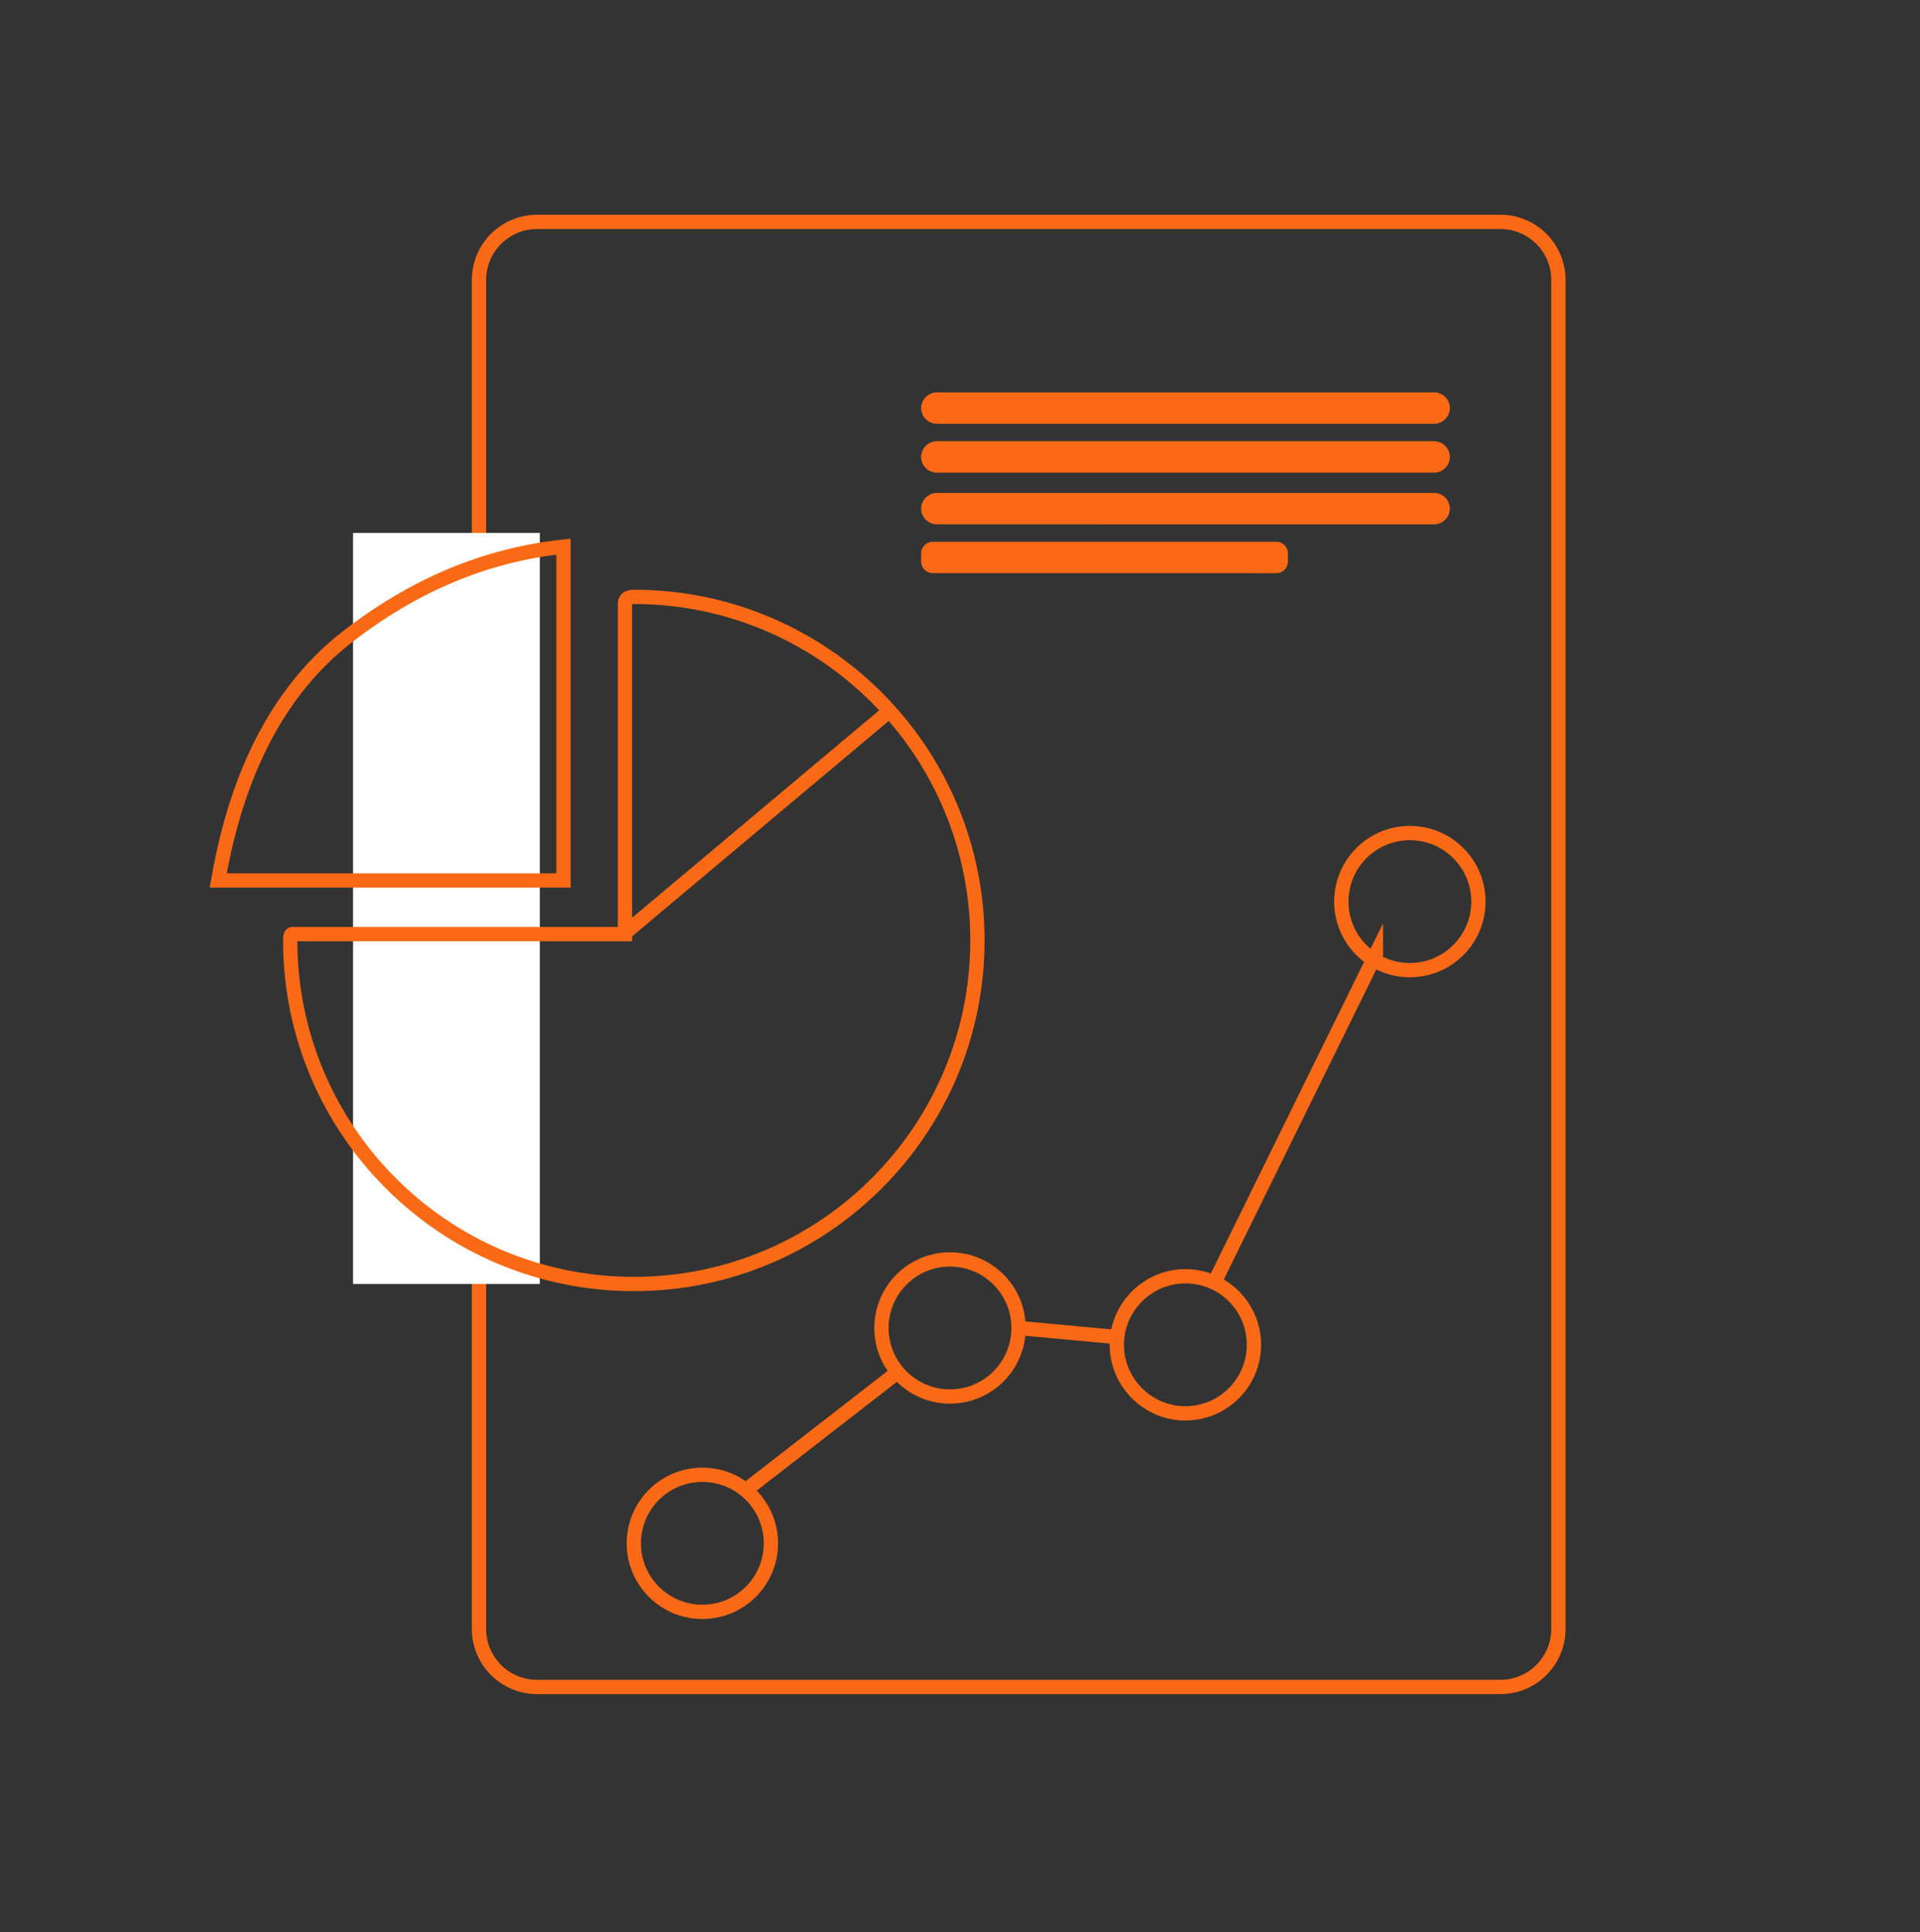
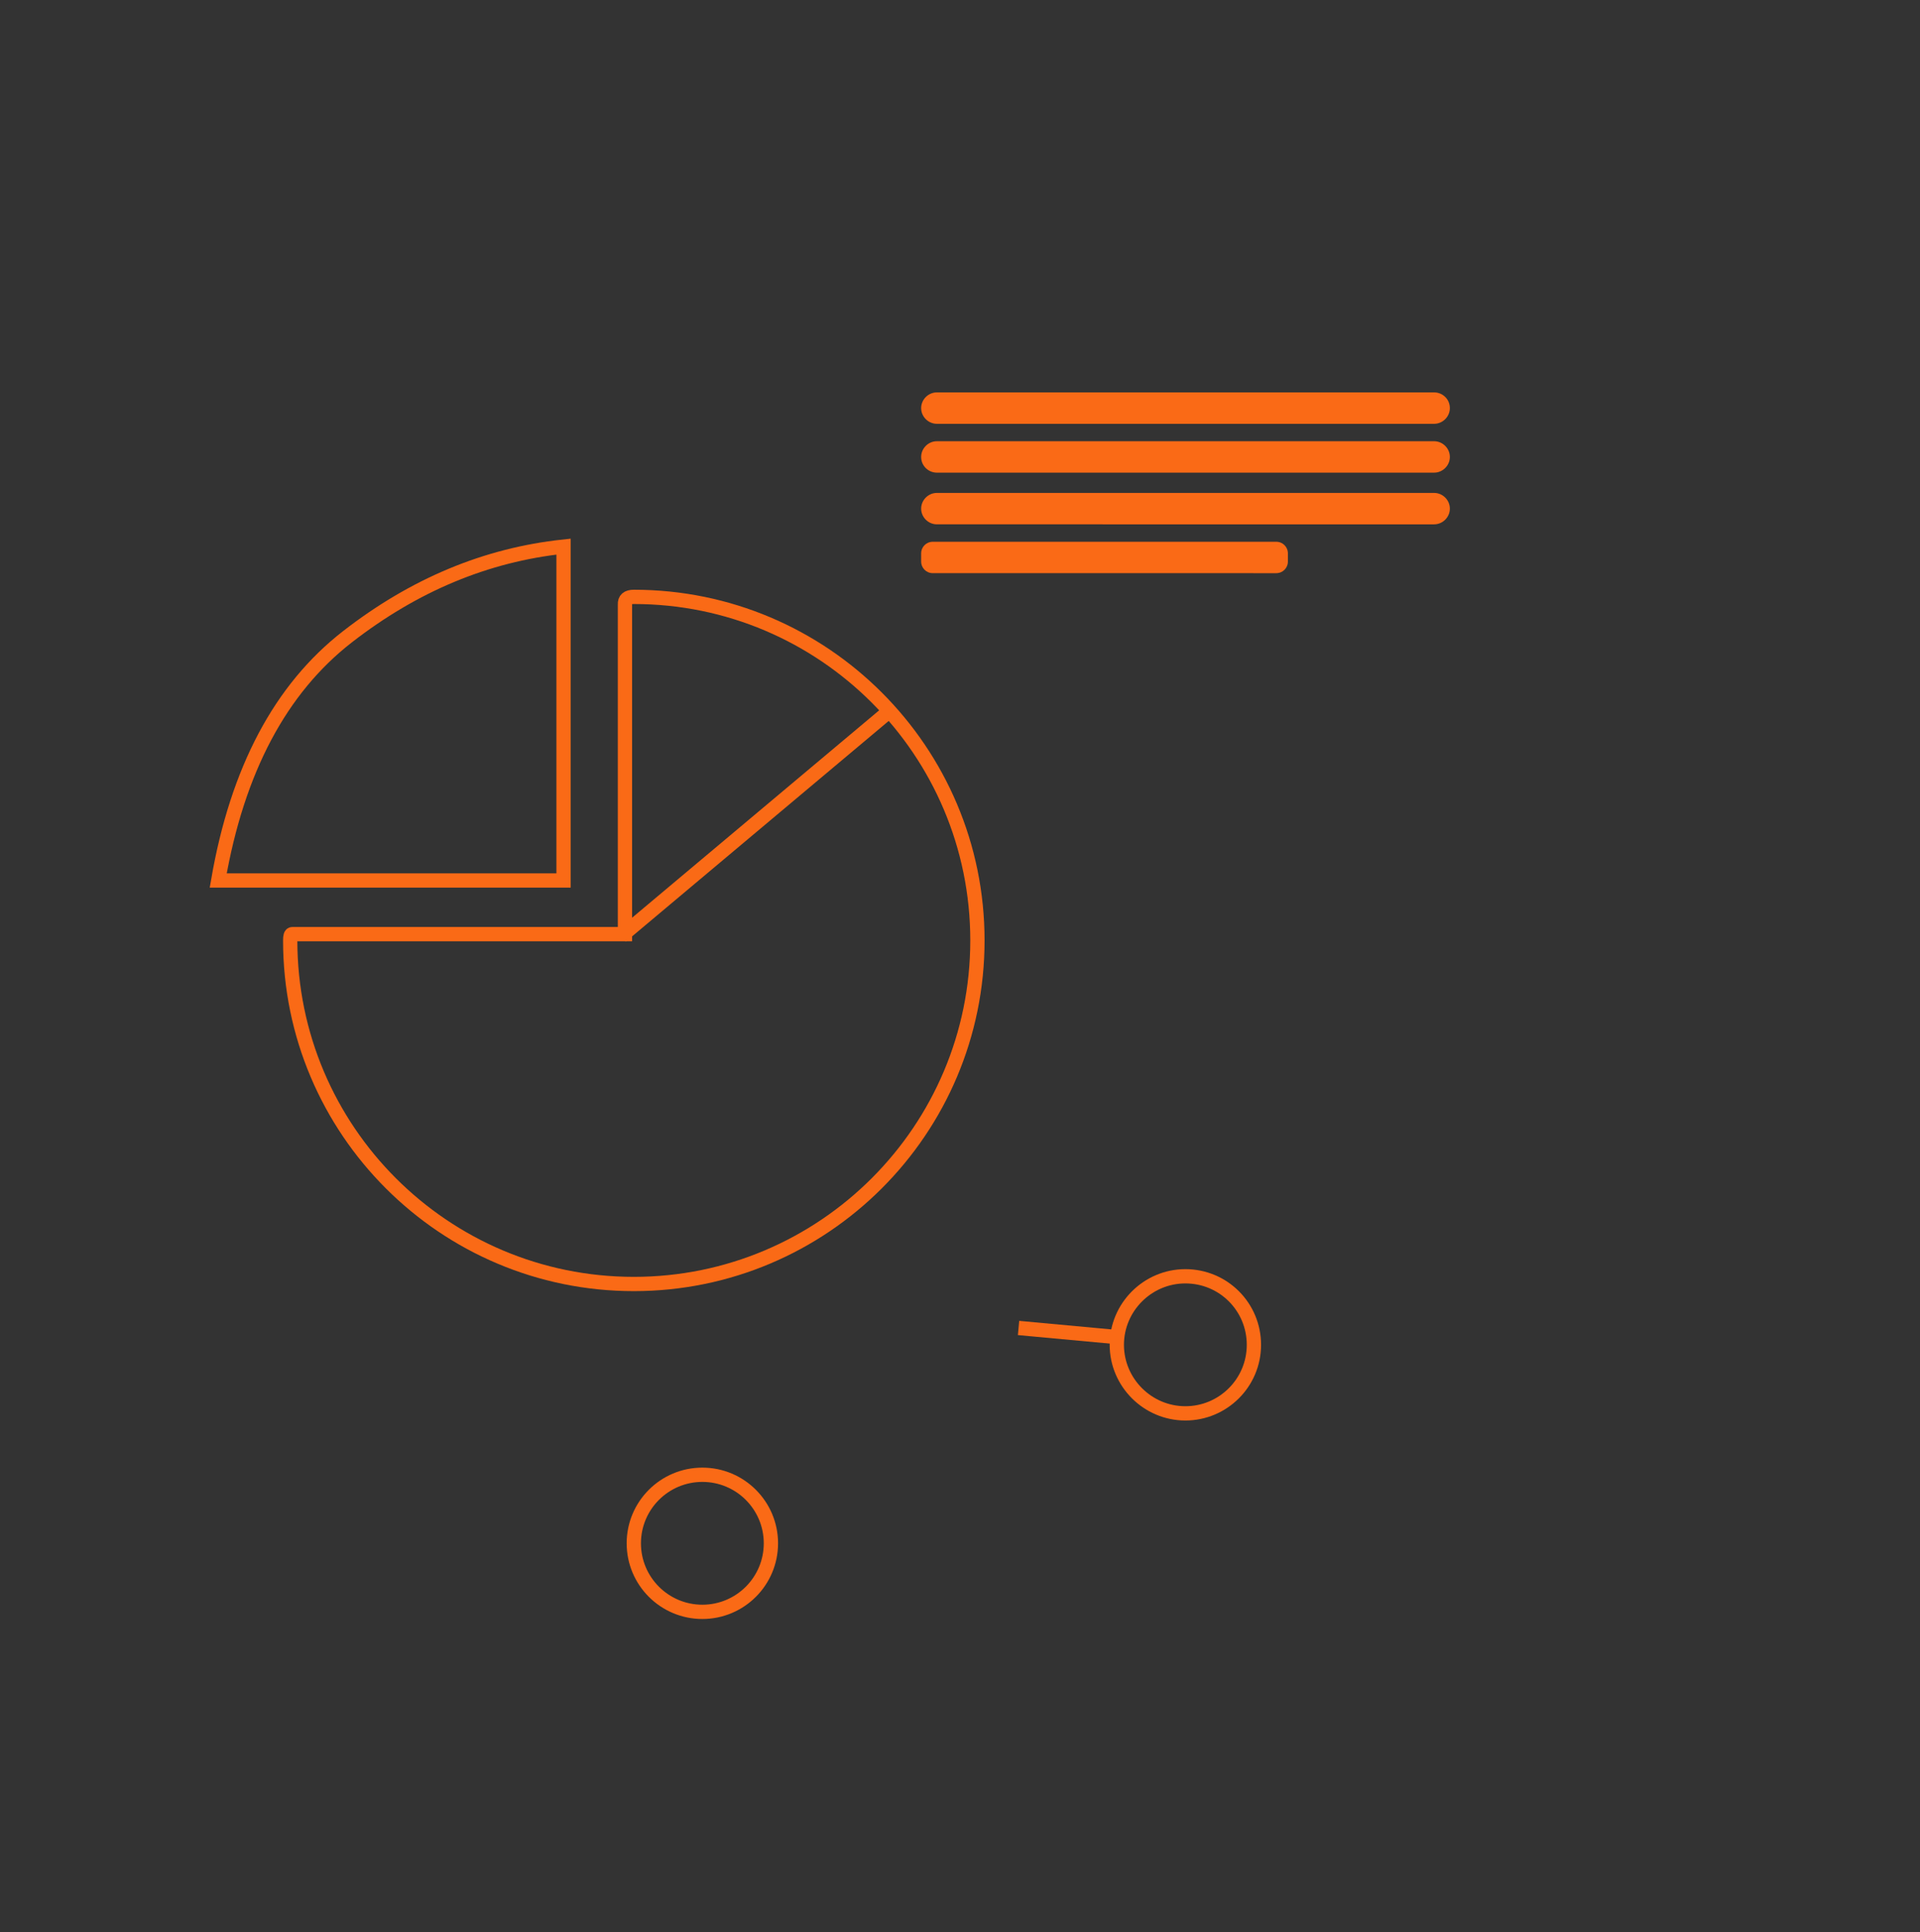
<svg xmlns="http://www.w3.org/2000/svg" viewBox="0 0 672.2 676.6">
  <rect x="0" y="0" width="672.2" height="676.6" fill="#333333" stroke="none" />
  <style>.B{fill:#FA6A16}.A{fill:none;stroke:#FA6A16;stroke-width:5;stroke-miterlimit:10}</style>
-   <path class="A" d="M525.3 77.7c11.2 0 20.3 9.1 20.3 20.3v472.4c0 11.2-9.1 20.3-20.3 20.3H188c-11.2 0-20.3-9.1-20.3-20.3V98c0-11.2 9.1-20.3 20.3-20.3h337.3z" />
  <circle class="A" cx="245.9" cy="540.4" r="24" />
-   <circle class="A" cx="332.6" cy="465" r="24" />
  <path class="A" d="M439 470.9c0 13.3-10.8 24-24 24s-24-10.8-24-24 10.8-24 24-24c13.3 0 24 10.7 24 24z" />
-   <circle class="A" cx="493.6" cy="315.7" r="24" />
-   <path class="A" d="M314.5 480.3l-52.3 40.6 52.3-40.6zm167.2-146.2L424.2 451l57.5-116.9z" />
  <path class="B" d="M502.1 137.4c3 0 5.5 2.4 5.5 5.5 0 1.1 0-1.1 0 0 0 3-2.5 5.5-5.5 5.5H328c-3 0-5.5-2.5-5.5-5.5 0-1.1 0 1.1 0 0 0-3 2.5-5.5 5.5-5.5h174.1zm0 17.1c3 0 5.5 2.5 5.5 5.5 0 1.1 0-1.1 0 0 0 3-2.5 5.5-5.5 5.5H328c-3 0-5.5-2.4-5.5-5.5 0-1.1 0 1.1 0 0 0-3 2.5-5.5 5.5-5.5h174.1zm0 18.1c3 0 5.5 2.5 5.5 5.5 0 1.1 0-1.1 0 0 0 3-2.5 5.5-5.5 5.5H328c-3 0-5.5-2.5-5.5-5.5 0-1.1 0 1.1 0 0 0-3 2.5-5.5 5.5-5.5h174.1zm-55.3 17.1c2.3 0 4.1 1.8 4.1 4.1v2.8c0 2.3-1.8 4.1-4.1 4.1H326.6c-2.3 0-4.1-1.8-4.1-4.1v-2.8c0-2.3 1.8-4.1 4.1-4.1h120.2z" />
  <path class="A" d="M390.1 468.1l-33.5-3.1 33.5 3.1z" />
-   <path d="M123.6 186.6H189v263h-65.4v-263z" fill="#fff" />
  <path class="A" d="M310.4 249.8l-92.9 78 92.9-78z" />
  <path class="A" d="M342.2 329.3c0 66.4-53.9 120.3-120.3 120.3s-120.3-53.9-120.3-120.3c0-1.5.2-2.2.7-2.2h116.5V211.7c-.1-1.8.9-2.7 3.1-2.7 66.4 0 120.3 53.9 120.3 120.3zm-265.8-21c6.7-38.7 21.8-67.1 45.2-85.3s48.6-28.7 75.7-31.6v116.9H76.4z" />
</svg>